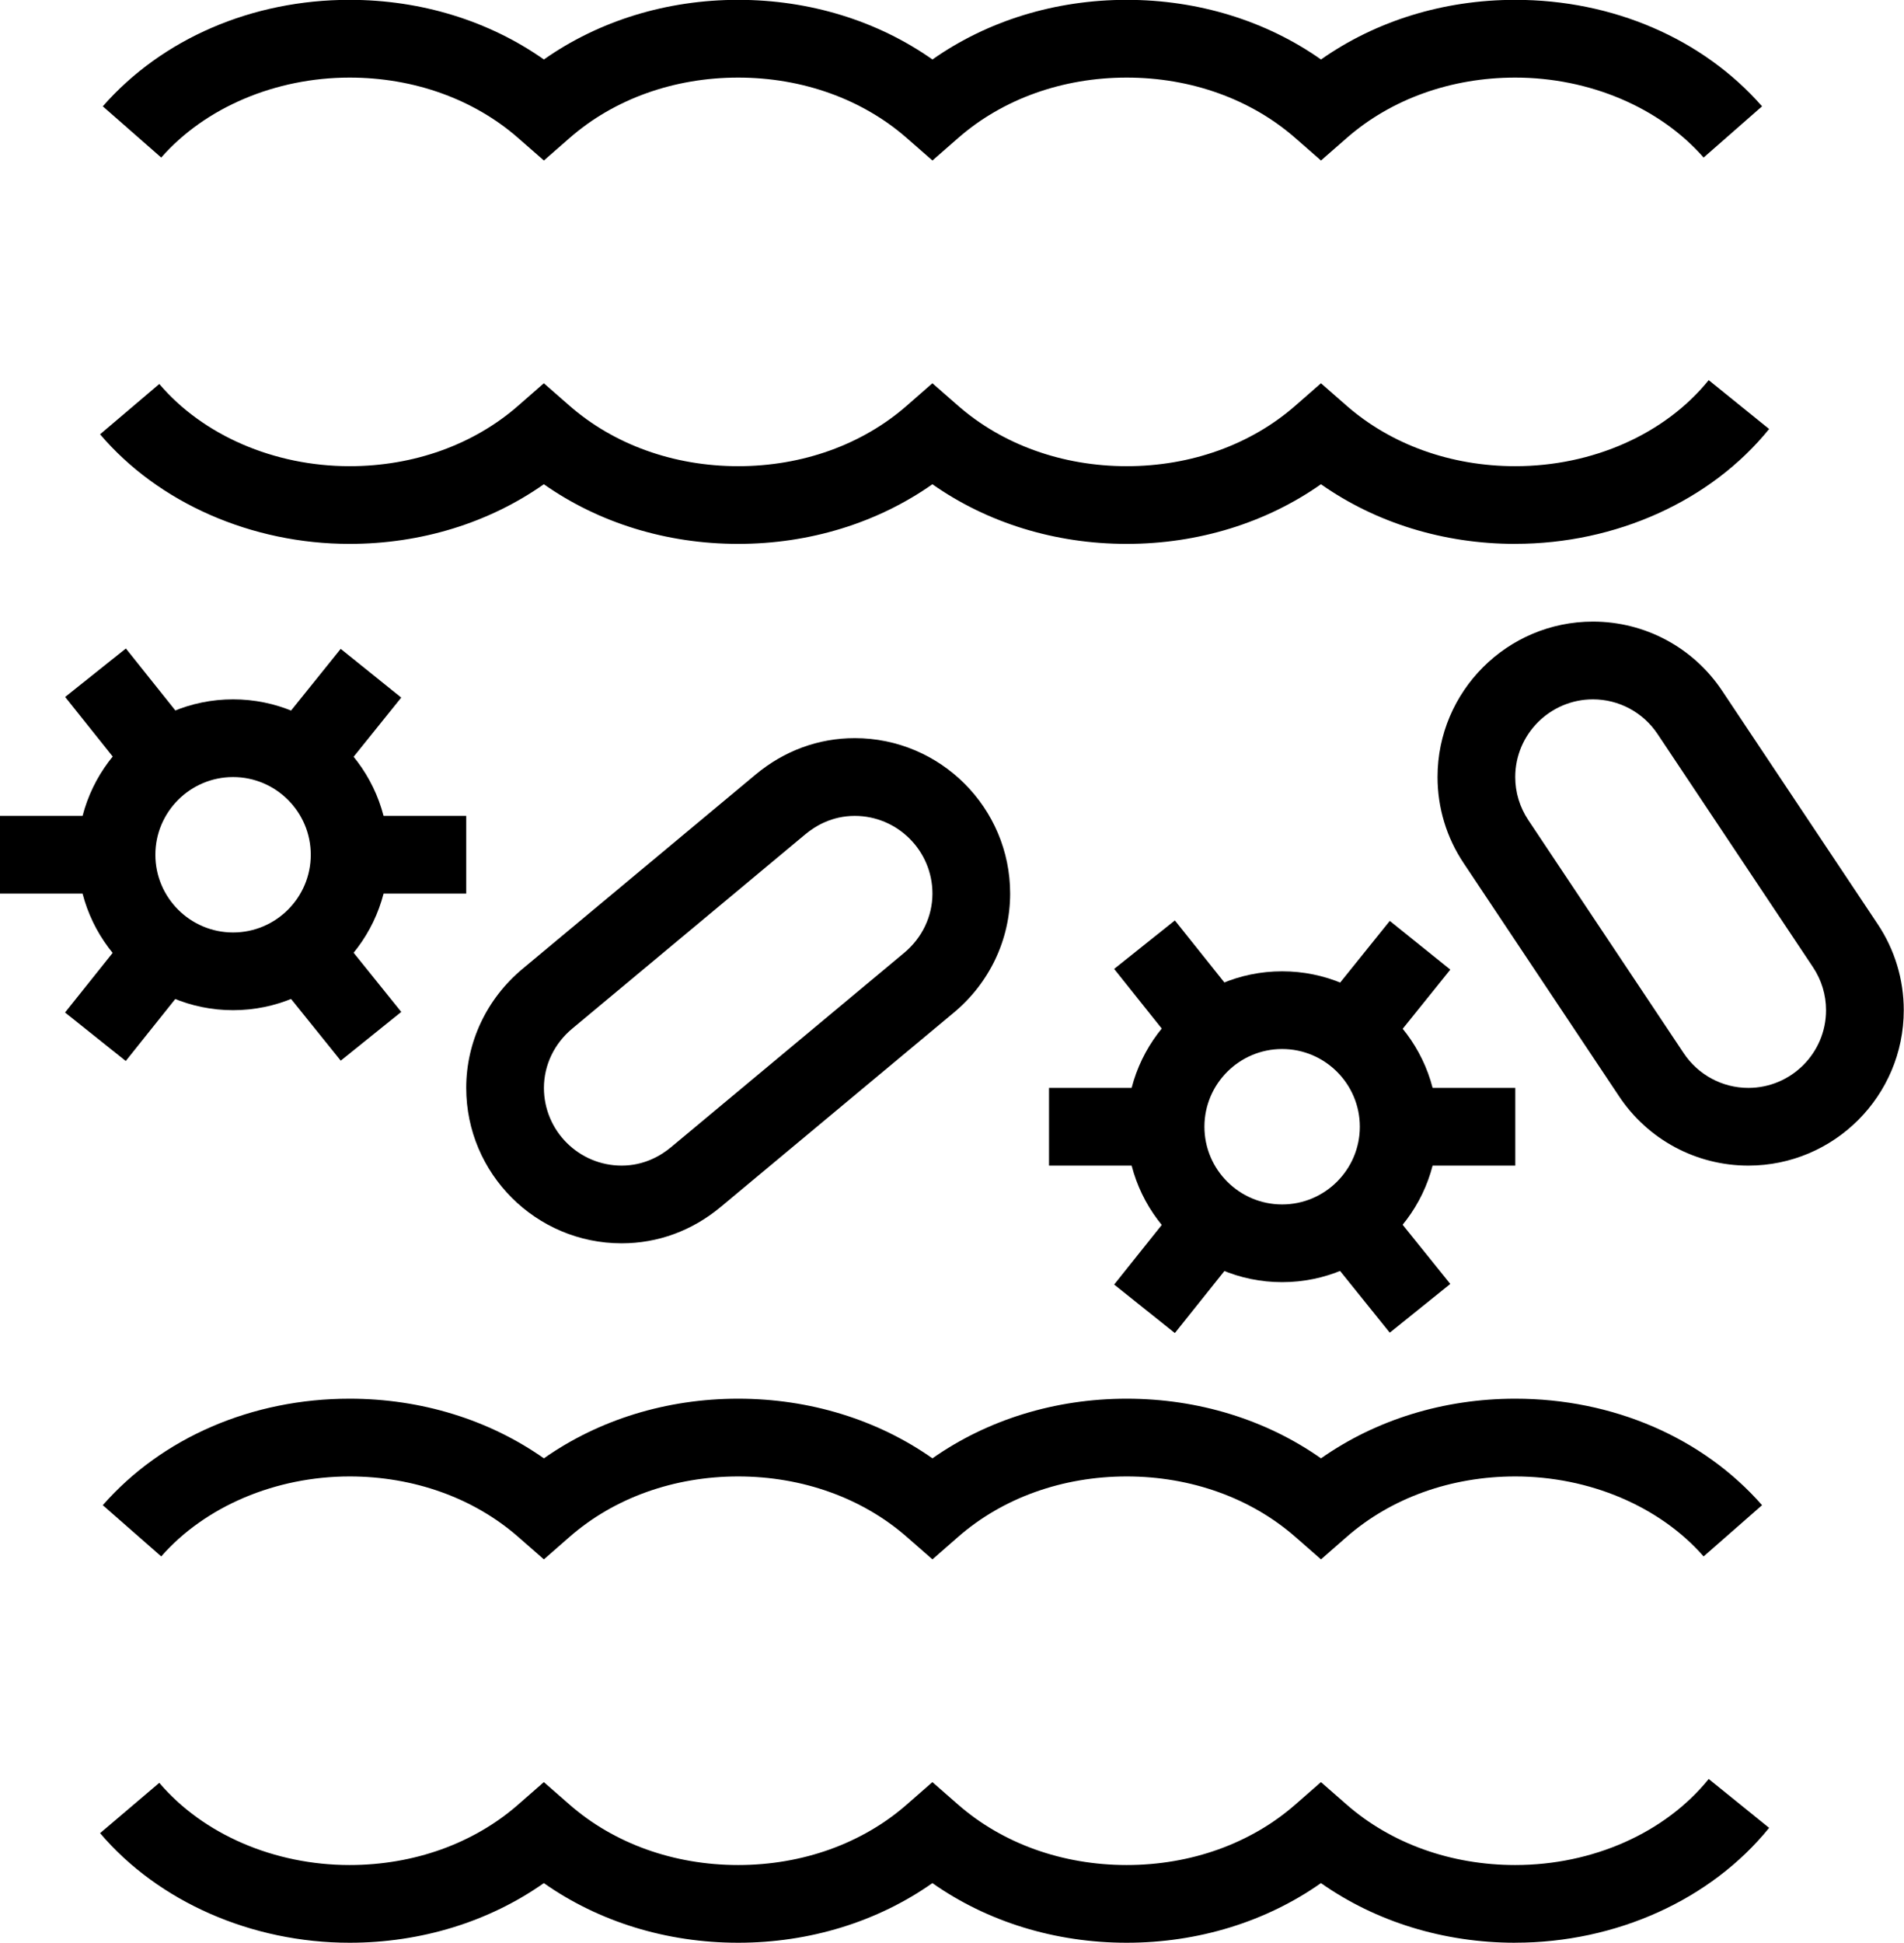
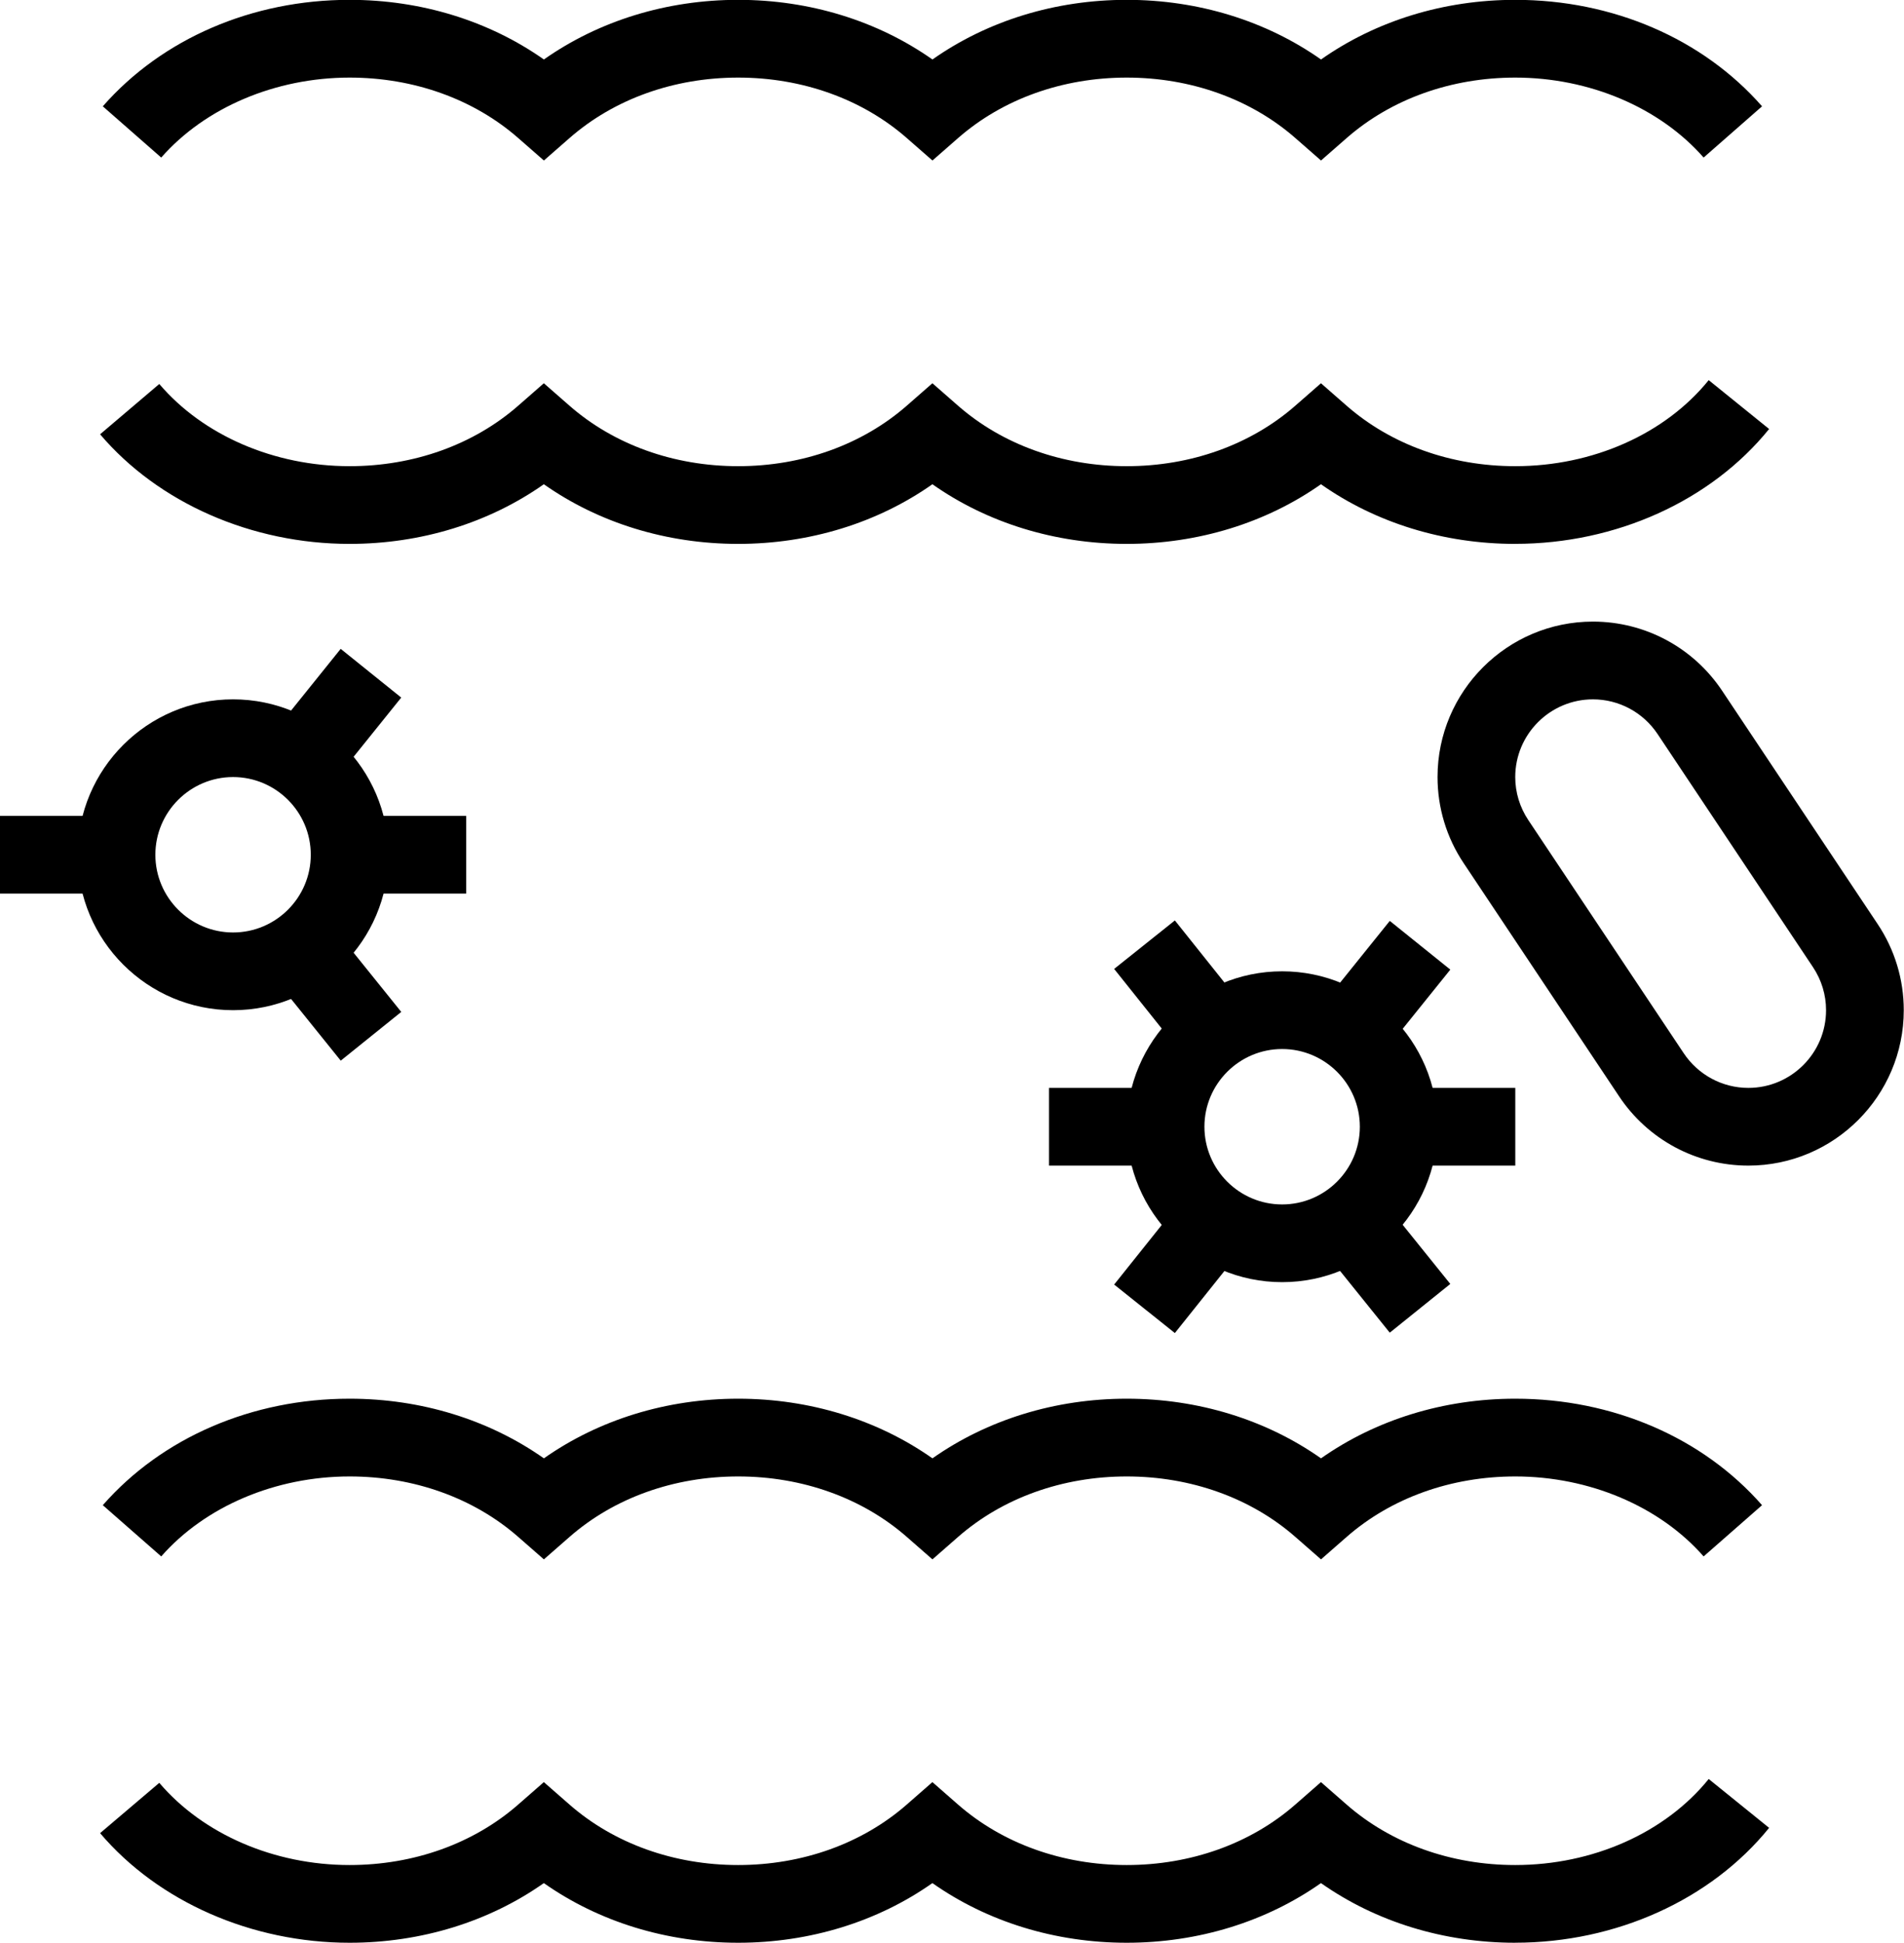
<svg xmlns="http://www.w3.org/2000/svg" height="480.8" preserveAspectRatio="xMidYMid meet" version="1.0" viewBox="57.7 48.1 471.2 480.8" width="471.2" zoomAndPan="magnify">
  <g id="change1_2">
-     <path d="m211.54,355.77c-21.21,0-38.46-17.25-38.46-38.46,0-11.34,5.08-22.08,13.94-29.46l57.68-48.08c7.06-5.89,15.55-9.01,24.53-9.01,21.21,0,38.46,17.25,38.46,38.46,0,11.34-5.08,22.08-13.94,29.46l-57.68,48.08c-7.06,5.89-15.55,9.01-24.53,9.01Zm57.69-105.77c-5.59,0-9.72,2.47-12.21,4.54l-57.69,48.09c-4.47,3.71-7.02,9.06-7.02,14.68,0,10.6,8.63,19.23,19.23,19.23,5.59,0,9.72-2.47,12.21-4.54l57.69-48.09c4.47-3.71,7.02-9.06,7.02-14.68,0-10.6-8.63-19.23-19.23-19.23Z" />
-   </g>
+     </g>
  <g id="change1_3">
    <path d="m490.38,336.54c-12.88,0-24.85-6.41-32-17.16l-38.46-57.69c-4.23-6.33-6.46-13.7-6.46-21.31,0-21.21,17.25-38.46,38.46-38.46,12.88,0,24.85,6.41,32,17.16l38.46,57.69c4.23,6.33,6.46,13.7,6.46,21.31,0,21.21-17.25,38.46-38.46,38.46Zm-38.46-115.38c-10.6,0-19.23,8.63-19.23,19.23,0,3.79,1.12,7.47,3.23,10.64l38.46,57.69c3.59,5.38,9.57,8.59,16,8.59,10.6,0,19.23-8.63,19.23-19.23,0-3.79-1.12-7.47-3.23-10.64l-38.46-57.69c-3.59-5.38-9.57-8.59-16-8.59Z" />
  </g>
  <g id="change1_4">
    <path d="m432.69,182.69c-17.69,0-34.48-5.19-48.08-14.76-13.6,9.57-30.39,14.76-48.08,14.76s-34.48-5.19-48.08-14.76c-13.6,9.57-30.39,14.76-48.08,14.76s-34.48-5.19-48.08-14.76c-13.6,9.57-30.39,14.76-48.08,14.76-24.22,0-47.3-10.13-61.74-27.12l14.65-12.45c10.84,12.73,28.44,20.34,47.09,20.34,15.89,0,30.71-5.31,41.74-14.97l6.34-5.55,6.34,5.55c11.02,9.65,25.85,14.97,41.74,14.97s30.71-5.31,41.74-14.97l6.34-5.55,6.34,5.55c11.02,9.65,25.85,14.97,41.74,14.97s30.71-5.31,41.74-14.97l6.34-5.55,6.34,5.55c11.02,9.65,25.85,14.97,41.74,14.97,19.19,0,37.09-7.96,47.88-21.29l14.95,12.09c-14.4,17.79-37.89,28.42-62.83,28.42Z" />
  </g>
  <g id="change1_5">
    <path d="m384.62,87.82l-6.34-5.55c-11.02-9.65-25.85-14.97-41.74-14.97s-30.71,5.31-41.74,14.97l-6.34,5.55-6.34-5.55c-11.02-9.65-25.85-14.97-41.74-14.97s-30.71,5.31-41.74,14.97l-6.34,5.55-6.34-5.55c-11.02-9.65-25.85-14.97-41.74-14.97-18.33,0-35.76,7.4-46.62,19.79l-14.46-12.68c14.68-16.74,36.94-26.35,61.08-26.35,17.69,0,34.48,5.19,48.08,14.76,13.6-9.57,30.39-14.76,48.08-14.76s34.48,5.19,48.08,14.76c13.6-9.57,30.39-14.76,48.08-14.76s34.48,5.19,48.08,14.76c13.6-9.57,30.39-14.76,48.08-14.76,24.13,0,46.4,9.61,61.07,26.35l-14.46,12.68c-10.86-12.39-28.29-19.79-46.61-19.79-15.89,0-30.71,5.31-41.74,14.97l-6.34,5.55Z" />
  </g>
  <g id="change1_6">
    <path d="m432.69,528.85c-17.69,0-34.48-5.19-48.08-14.76-13.6,9.57-30.39,14.76-48.08,14.76s-34.48-5.19-48.08-14.76c-13.6,9.57-30.39,14.76-48.08,14.76s-34.48-5.19-48.08-14.76c-13.6,9.57-30.39,14.76-48.08,14.76-24.22,0-47.3-10.13-61.74-27.12l14.65-12.45c10.84,12.73,28.44,20.34,47.09,20.34,15.89,0,30.71-5.31,41.74-14.97l6.34-5.55,6.34,5.55c11.02,9.65,25.85,14.97,41.74,14.97s30.71-5.31,41.74-14.97l6.34-5.55,6.34,5.55c11.02,9.65,25.85,14.97,41.74,14.97s30.71-5.31,41.74-14.97l6.34-5.55,6.34,5.55c11.02,9.65,25.85,14.97,41.74,14.97,19.19,0,37.09-7.96,47.88-21.29l14.95,12.09c-14.4,17.79-37.89,28.42-62.83,28.42Z" />
  </g>
  <g id="change1_7">
    <path d="m384.62,433.98l-6.34-5.55c-11.02-9.65-25.85-14.97-41.74-14.97s-30.71,5.31-41.74,14.97l-6.34,5.55-6.34-5.55c-11.02-9.65-25.85-14.97-41.74-14.97s-30.71,5.31-41.74,14.97l-6.34,5.55-6.34-5.55c-11.02-9.65-25.85-14.97-41.74-14.97-18.33,0-35.76,7.4-46.62,19.79l-14.46-12.68c14.68-16.74,36.94-26.35,61.08-26.35,17.69,0,34.48,5.19,48.08,14.76,13.6-9.57,30.39-14.76,48.08-14.76s34.48,5.19,48.08,14.76c13.6-9.57,30.39-14.76,48.08-14.76s34.48,5.19,48.08,14.76c13.6-9.57,30.39-14.76,48.08-14.76,24.13,0,46.4,9.61,61.07,26.35l-14.46,12.68c-10.86-12.39-28.29-19.79-46.61-19.79-15.89,0-30.71,5.31-41.74,14.97l-6.34,5.55Z" />
  </g>
  <g id="change1_8">
    <path d="M57.69 250H86.54V269.23H57.69z" />
    <path d="M144.23 250H173.08V269.23H144.23z" />
    <path d="m115.38,298.08c-21.21,0-38.46-17.25-38.46-38.46s17.25-38.46,38.46-38.46,38.46,17.25,38.46,38.46-17.25,38.46-38.46,38.46Zm0-57.69c-10.6,0-19.23,8.63-19.23,19.23s8.63,19.23,19.23,19.23,19.23-8.63,19.23-19.23-8.63-19.23-19.23-19.23Z" />
-     <path d="M80.33 211.57H99.56V239.19H80.33z" transform="rotate(-38.6 89.927 225.36)" />
    <path d="M127.07 215.81H154.66V235.04H127.07z" transform="rotate(-51.18 140.88 225.441)" />
-     <path d="M76.13 284.23H103.75V303.46H76.13z" transform="rotate(-51.38 89.953 293.867)" />
    <path d="M131.25 280H150.48V307.59H131.25z" transform="rotate(-38.84 140.862 293.798)" />
  </g>
  <g id="change1_1">
    <path d="M317.31 317.31H346.16V336.54H317.31z" />
    <path d="M403.85 317.31H432.7V336.54H403.85z" />
    <path d="m375,365.38c-21.21,0-38.46-17.25-38.46-38.46s17.25-38.46,38.46-38.46,38.46,17.25,38.46,38.46-17.25,38.46-38.46,38.46Zm0-57.69c-10.6,0-19.23,8.63-19.23,19.23s8.63,19.23,19.23,19.23,19.23-8.63,19.23-19.23-8.63-19.23-19.23-19.23Z" />
    <path d="M339.94 278.88H359.17V306.5H339.94z" transform="rotate(-38.6 349.518 292.673)" />
    <path d="M386.68 283.12H414.27V302.35H386.68z" transform="rotate(-51.18 400.506 292.739)" />
    <path d="M335.75 351.54H363.37V370.77H335.75z" transform="rotate(-51.38 349.59 361.17)" />
    <path d="M390.86 347.31H410.09V374.9H390.86z" transform="rotate(-38.84 400.48 361.105)" />
  </g>
</svg>